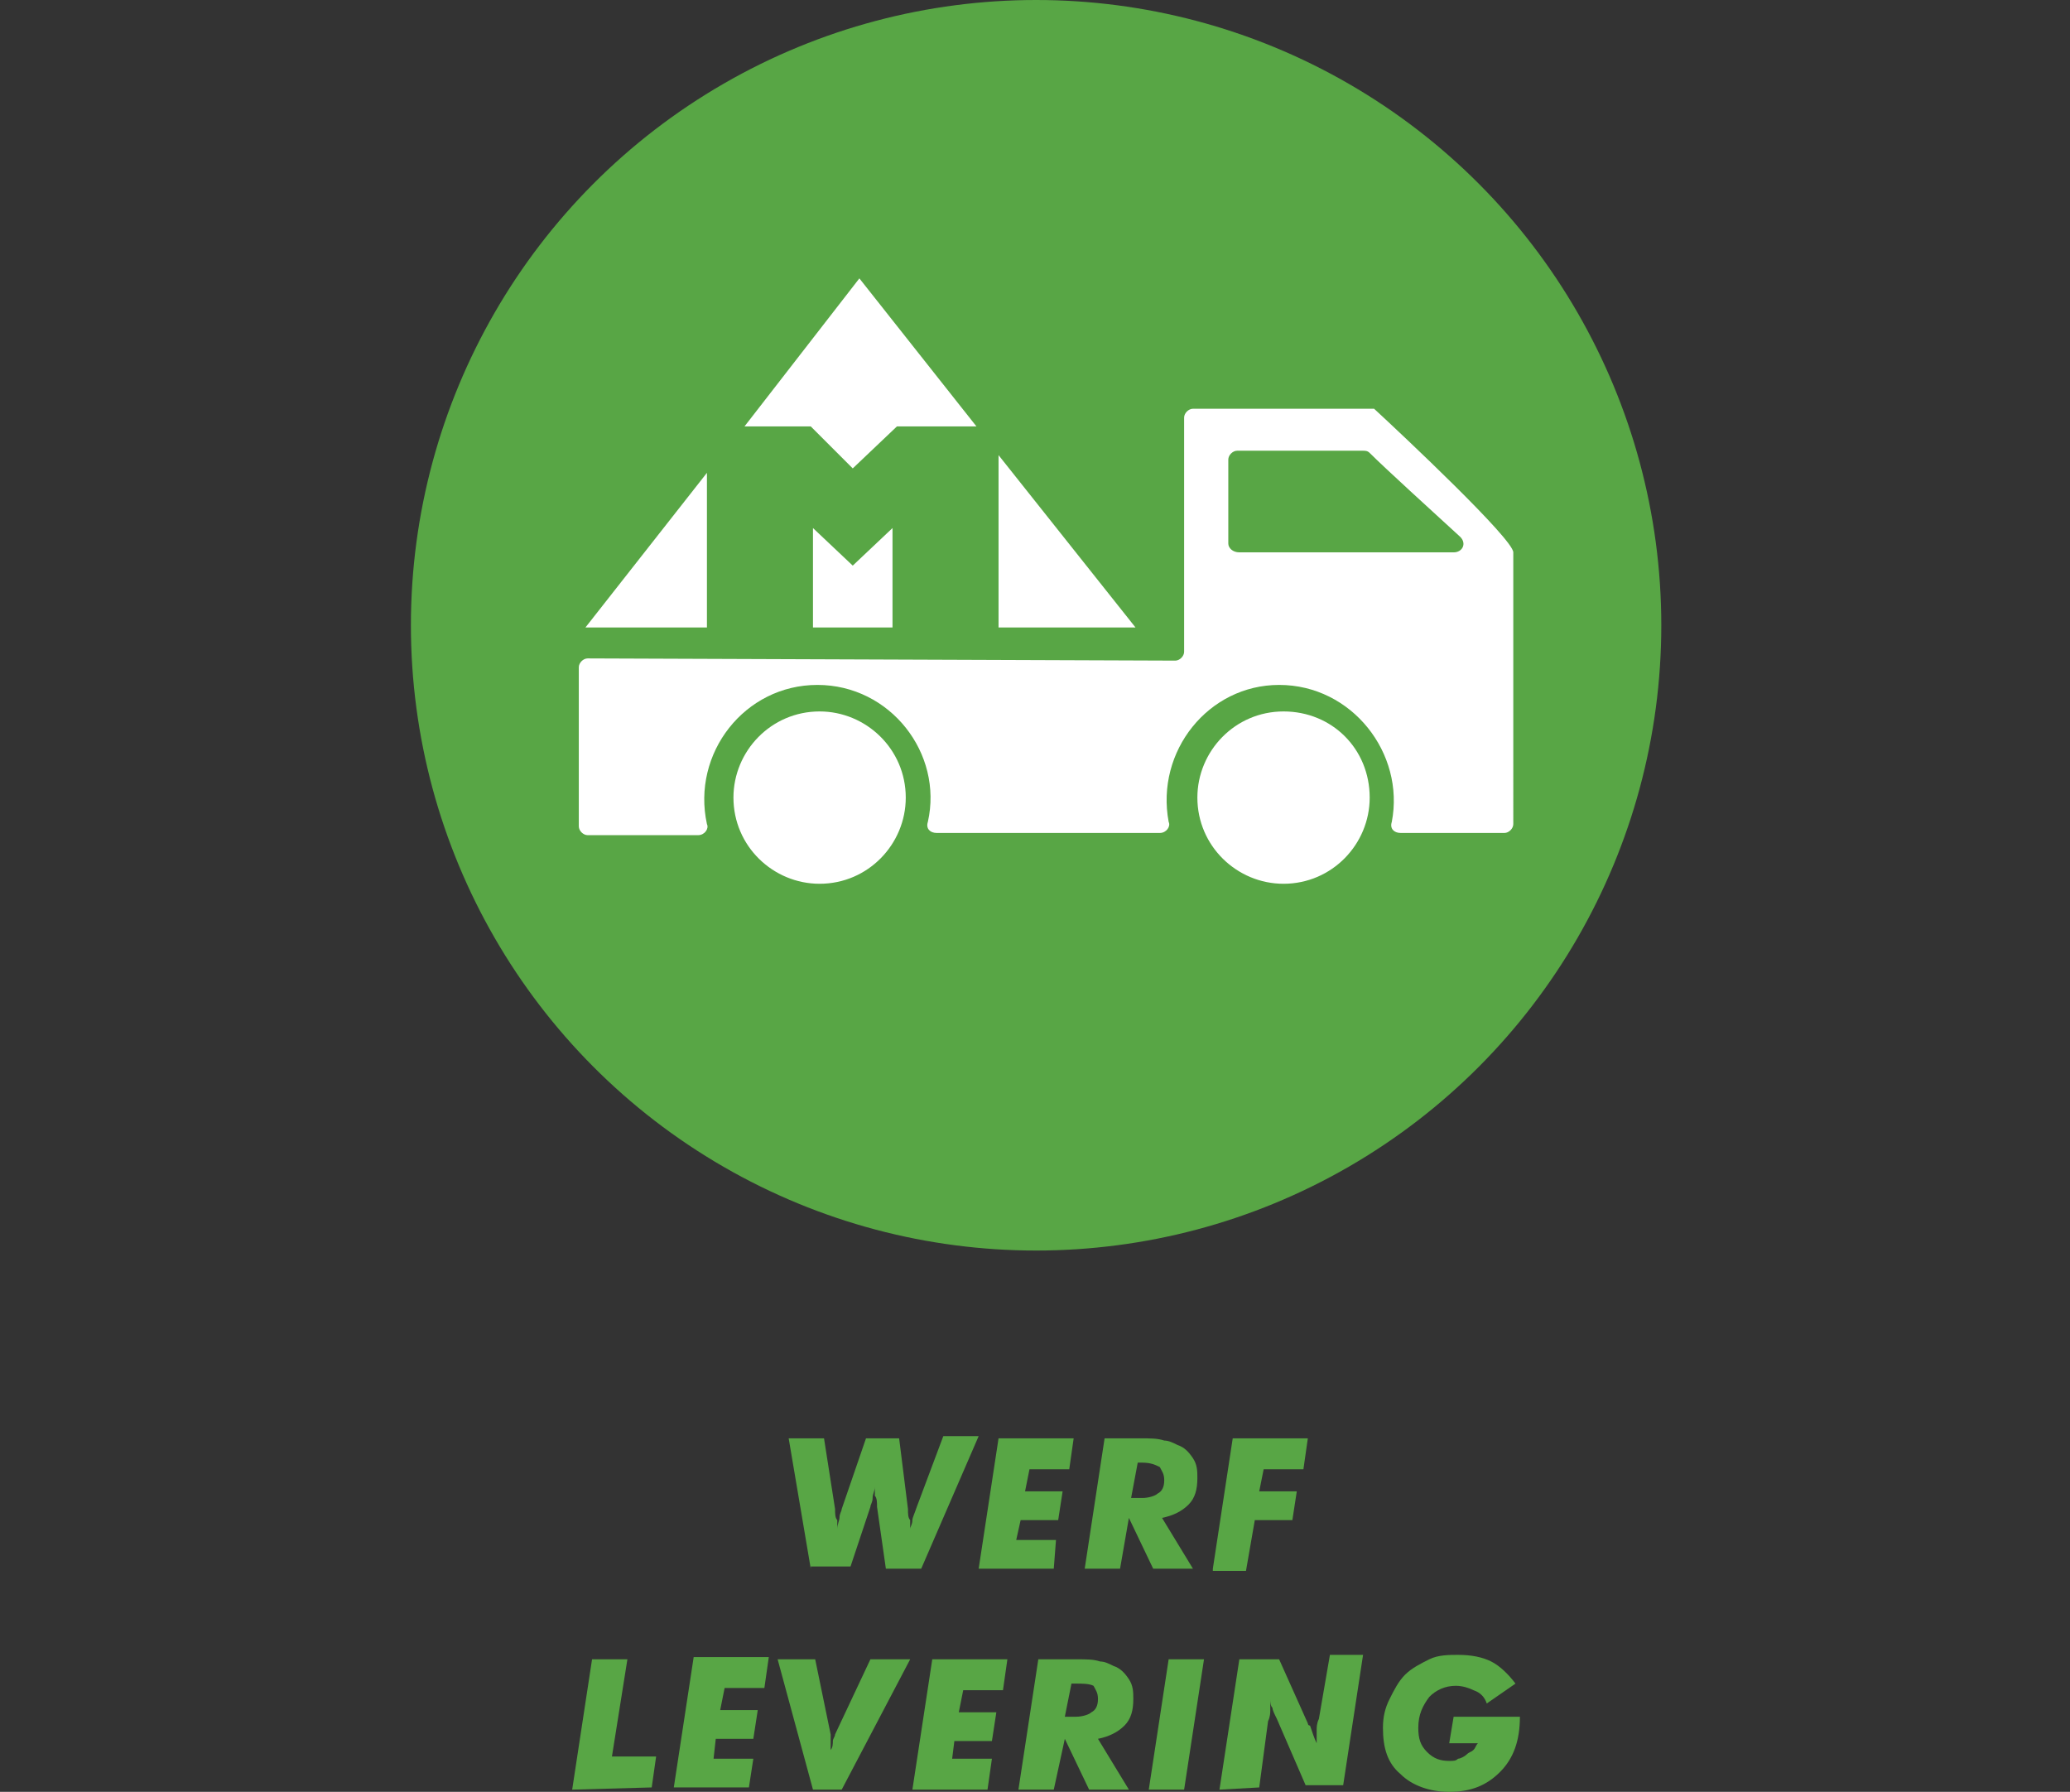
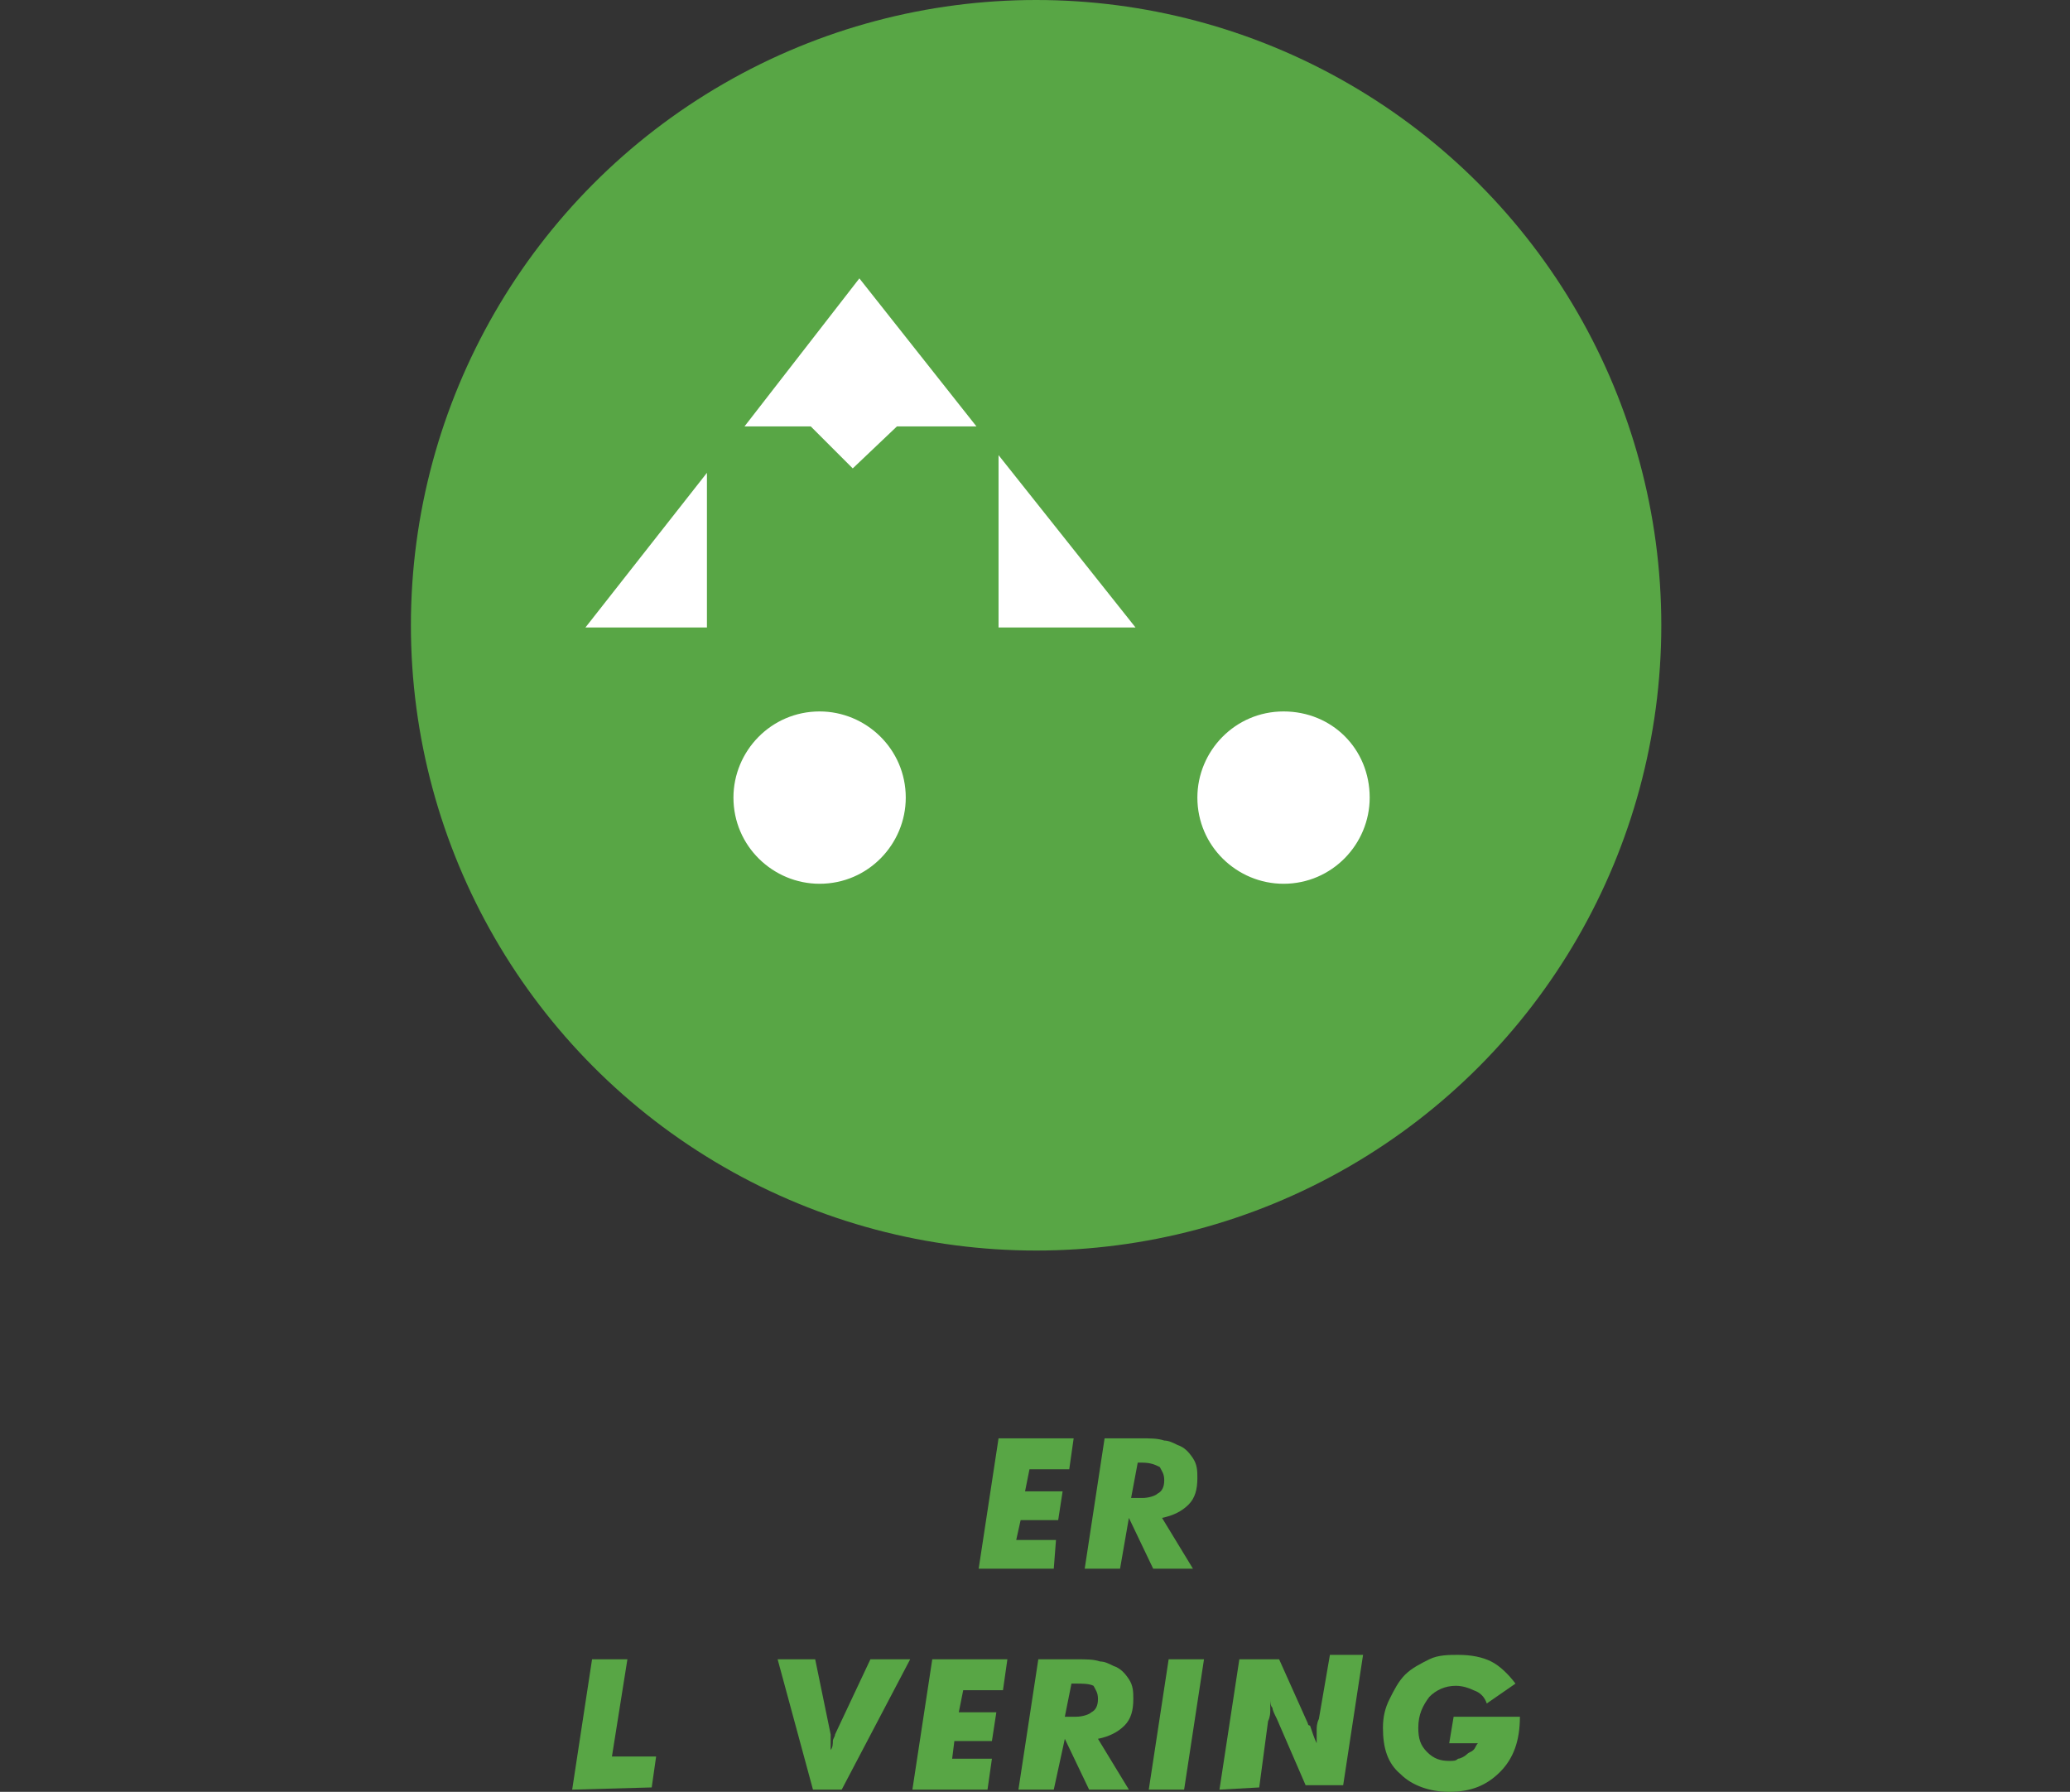
<svg xmlns="http://www.w3.org/2000/svg" version="1.1" id="Layer_1" x="0px" y="0px" viewBox="0 0 93.7 81.1" style="enable-background:new 0 0 93.7 81.1;" xml:space="preserve">
  <rect x="0" y="0" width="93.7" height="81.1" fill="#333333" stroke="none" />
  <style type="text/css">
	.st0{fill:#58A645;}
	.st1{fill:#FFFFFF;}
</style>
  <g id="Layer_1_1_">
    <circle class="st0" cx="46.9" cy="28.3" r="28.3" />
    <g>
-       <path class="st0" d="M36.7,71l-1-5.9h1.6l0.5,3.2c0,0.2,0,0.4,0.1,0.5c0,0.1,0,0.3,0,0.4c0-0.2,0.1-0.4,0.1-0.5    c0-0.2,0.1-0.3,0.1-0.4l1.1-3.2h1.5l0.4,3.2c0,0.2,0,0.4,0.1,0.5c0,0.1,0,0.3,0,0.4c0-0.1,0.1-0.2,0.1-0.4c0-0.1,0.1-0.3,0.2-0.6    l1.2-3.2h1.6l-2.6,6h-1.6l-0.4-2.8c0-0.2,0-0.4-0.1-0.5c0-0.1,0-0.3,0-0.4c0,0.2-0.1,0.3-0.1,0.5s-0.1,0.3-0.1,0.4l-0.9,2.7h-1.8    V71z" />
      <path class="st0" d="M46,69.7h1.8L47.7,71h-3.4l0.9-5.9h3.4l-0.2,1.4h-1.8l-0.2,1h1.7l-0.2,1.3h-1.7L46,69.7z" />
      <path class="st0" d="M50.7,71h-1.6l0.9-5.9h1.6c0.5,0,0.8,0,1.1,0.1c0.2,0,0.4,0.1,0.6,0.2c0.3,0.1,0.5,0.3,0.7,0.6    s0.2,0.6,0.2,0.9c0,0.5-0.1,0.9-0.4,1.2c-0.3,0.3-0.7,0.5-1.2,0.6L54,71h-1.8l-1.1-2.3L50.7,71z M51.2,67.8h0.5    c0.3,0,0.6-0.1,0.7-0.2c0.2-0.1,0.3-0.3,0.3-0.6s-0.1-0.4-0.2-0.6c-0.2-0.1-0.4-0.2-0.8-0.2h-0.2L51.2,67.8z" />
-       <path class="st0" d="M54.9,71l0.9-5.9h3.4L59,66.5h-1.8l-0.2,1h1.7l-0.2,1.3h-1.7l-0.4,2.3h-1.5V71z" />
-       <path class="st0" d="M25.9,81l0.9-5.9h1.6l-0.7,4.4h2l-0.2,1.4L25.9,81L25.9,81z" />
-       <path class="st0" d="M32.3,79.6h1.8l-0.2,1.3h-3.4l0.9-5.9h3.4l-0.2,1.4h-1.8l-0.2,1h1.7l-0.2,1.3h-1.7L32.3,79.6z" />
+       <path class="st0" d="M25.9,81l0.9-5.9h1.6l-0.7,4.4h2l-0.2,1.4L25.9,81z" />
      <path class="st0" d="M36.8,81l-1.6-5.9h1.7l0.7,3.4c0,0.1,0,0.2,0,0.3s0,0.2,0,0.4c0.1-0.1,0.1-0.3,0.1-0.4c0-0.1,0.1-0.2,0.1-0.3    l1.6-3.4h1.8L38.1,81H36.8z" />
      <path class="st0" d="M43.1,79.6h1.8L44.7,81h-3.4l0.9-5.9h3.4l-0.2,1.4h-1.8l-0.2,1h1.7l-0.2,1.3h-1.7L43.1,79.6z" />
      <path class="st0" d="M47.7,81h-1.6l0.9-5.9h1.7c0.5,0,0.8,0,1.1,0.1c0.2,0,0.4,0.1,0.6,0.2c0.3,0.1,0.5,0.3,0.7,0.6    s0.2,0.6,0.2,0.9c0,0.5-0.1,0.9-0.4,1.2c-0.3,0.3-0.7,0.5-1.2,0.6l1.4,2.3h-1.8l-1.1-2.3L47.7,81z M48.2,77.7h0.5    c0.3,0,0.6-0.1,0.7-0.2c0.2-0.1,0.3-0.3,0.3-0.6c0-0.3-0.1-0.4-0.2-0.6c-0.2-0.1-0.5-0.1-0.8-0.1h-0.2L48.2,77.7z" />
      <path class="st0" d="M52,81l0.9-5.9h1.6L53.6,81H52z" />
      <path class="st0" d="M55.2,81l0.9-5.9h1.8l1.3,2.9c0,0,0,0.1,0.1,0.1c0.1,0.3,0.2,0.6,0.3,0.8v-0.2c0-0.1,0-0.2,0-0.4    c0-0.1,0-0.3,0.1-0.5l0.5-2.9h1.5l-0.9,5.9h-1.7l-1.3-3c-0.1-0.2-0.2-0.4-0.2-0.5c-0.1-0.1-0.1-0.3-0.1-0.4v0.2c0,0.1,0,0.2,0,0.3    c0,0.1,0,0.3-0.1,0.5l-0.4,3L55.2,81L55.2,81z" />
      <path class="st0" d="M65.8,77.7h3c0,1.1-0.3,1.9-0.9,2.5c-0.6,0.6-1.3,0.9-2.3,0.9c-0.9,0-1.7-0.3-2.2-0.8    c-0.6-0.5-0.8-1.2-0.8-2.1c0-0.5,0.1-0.9,0.3-1.3c0.2-0.4,0.4-0.8,0.7-1.1c0.3-0.3,0.7-0.5,1.1-0.7s0.9-0.2,1.3-0.2    c0.6,0,1.1,0.1,1.5,0.3c0.4,0.2,0.8,0.6,1.1,1l-1.3,0.9c-0.1-0.3-0.3-0.5-0.6-0.6c-0.2-0.1-0.5-0.2-0.8-0.2    c-0.5,0-0.9,0.2-1.2,0.5c-0.3,0.4-0.5,0.8-0.5,1.4c0,0.5,0.1,0.8,0.4,1.1s0.6,0.4,1,0.4c0.2,0,0.3,0,0.4-0.1    c0.1,0,0.3-0.1,0.4-0.2c0.1-0.1,0.2-0.1,0.3-0.2c0.1-0.1,0.1-0.2,0.2-0.3h-1.3L65.8,77.7z" />
    </g>
  </g>
  <g id="Layer_2_1_">
    <g>
      <g>
-         <polyline class="st1" points="40.4,28.4 40.4,23.9 38.6,25.6 36.8,23.9 36.8,28.4    " />
        <polyline class="st1" points="51.4,28.4 45.2,20.6 45.2,28.4    " />
        <polyline class="st1" points="32,28.4 32,21.4 26.5,28.4    " />
        <polygon class="st1" points="38.6,21.2 40.6,19.3 44.2,19.3 38.9,12.6 33.7,19.3 36.7,19.3    " />
      </g>
      <path class="st1" d="M37.1,32.2c-2.2,0-3.9,1.8-3.9,3.9c0,2.2,1.8,3.9,3.9,3.9c2.2,0,3.9-1.8,3.9-3.9C41,33.9,39.2,32.2,37.1,32.2    z" />
      <path class="st1" d="M58.1,32.2c-2.2,0-3.9,1.8-3.9,3.9c0,2.2,1.8,3.9,3.9,3.9c2.2,0,3.9-1.8,3.9-3.9C62,33.9,60.3,32.2,58.1,32.2    z" />
-       <path class="st1" d="M62.2,18.5H54c-0.2,0-0.4,0.2-0.4,0.4v10.6c0,0.2-0.2,0.4-0.4,0.4l-26.6-0.1c-0.2,0-0.4,0.2-0.4,0.4v7.2    c0,0.2,0.2,0.4,0.4,0.4h5c0.3,0,0.5-0.3,0.4-0.5c-0.7-3.2,1.7-6.3,5-6.3s5.7,3.1,5,6.2c-0.1,0.3,0.1,0.5,0.4,0.5h10.1    c0.3,0,0.5-0.3,0.4-0.5c-0.6-3.2,1.8-6.2,5-6.2c3.3,0,5.7,3.1,5.1,6.2c-0.1,0.3,0.1,0.5,0.4,0.5h4.7c0.2,0,0.4-0.2,0.4-0.4V25    C68.5,24.4,63.5,19.7,62.2,18.5C62.4,18.5,62.3,18.5,62.2,18.5z M55.6,24.6v-3.8c0-0.2,0.2-0.4,0.4-0.4h5.7c0.1,0,0.2,0,0.3,0.1    c0.7,0.7,2.9,2.7,4.1,3.8c0.3,0.3,0.1,0.7-0.3,0.7h-9.7C55.8,25,55.6,24.8,55.6,24.6z" />
    </g>
  </g>
</svg>